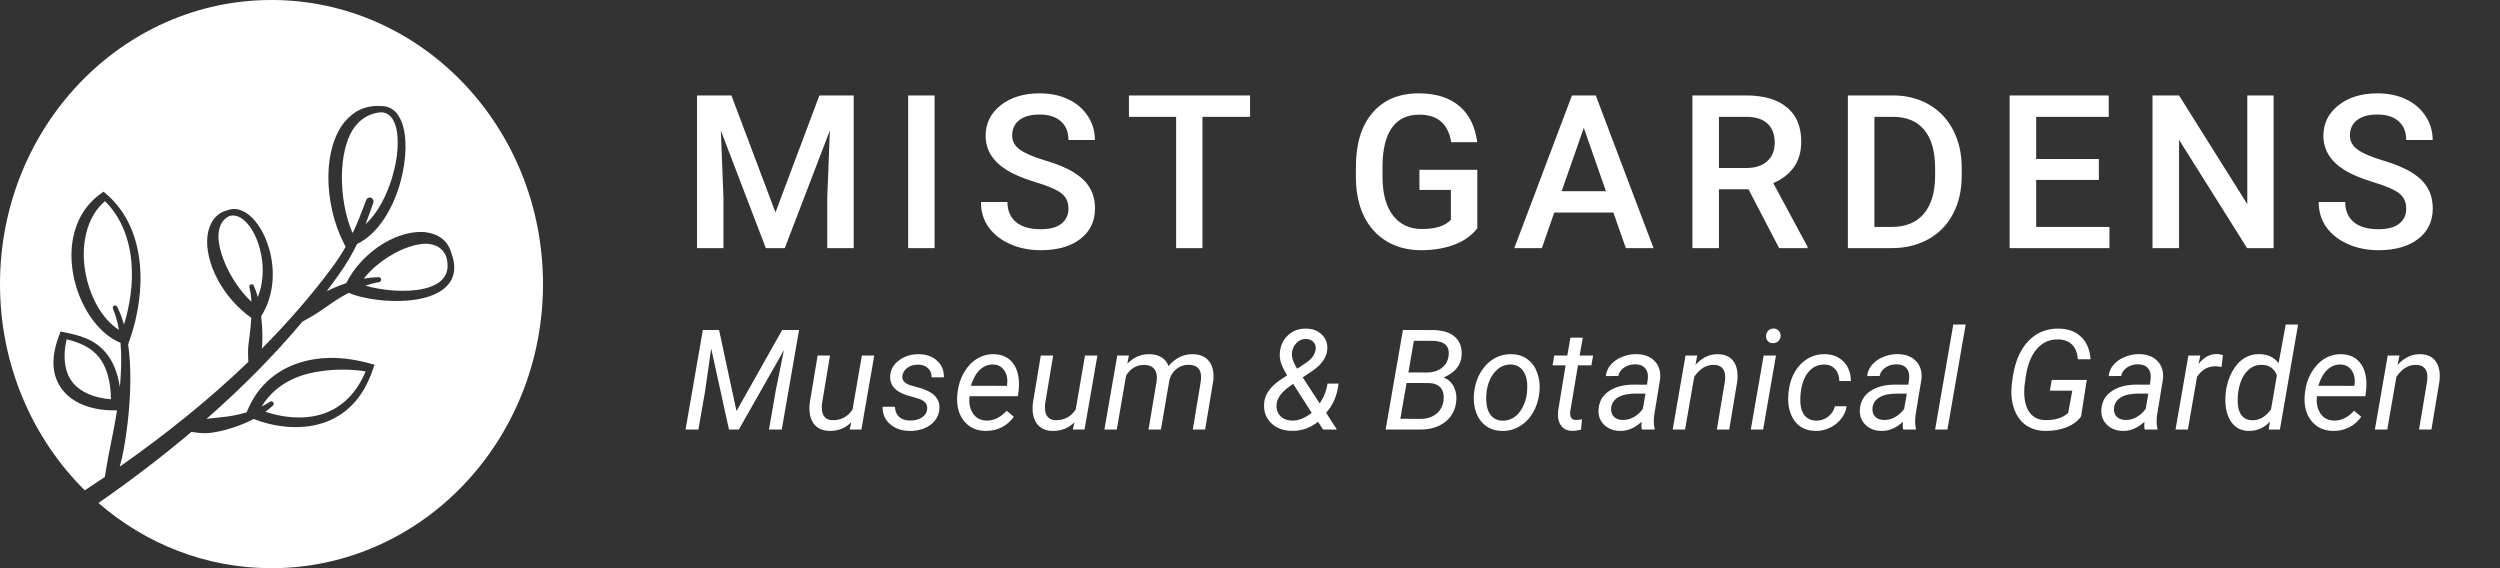
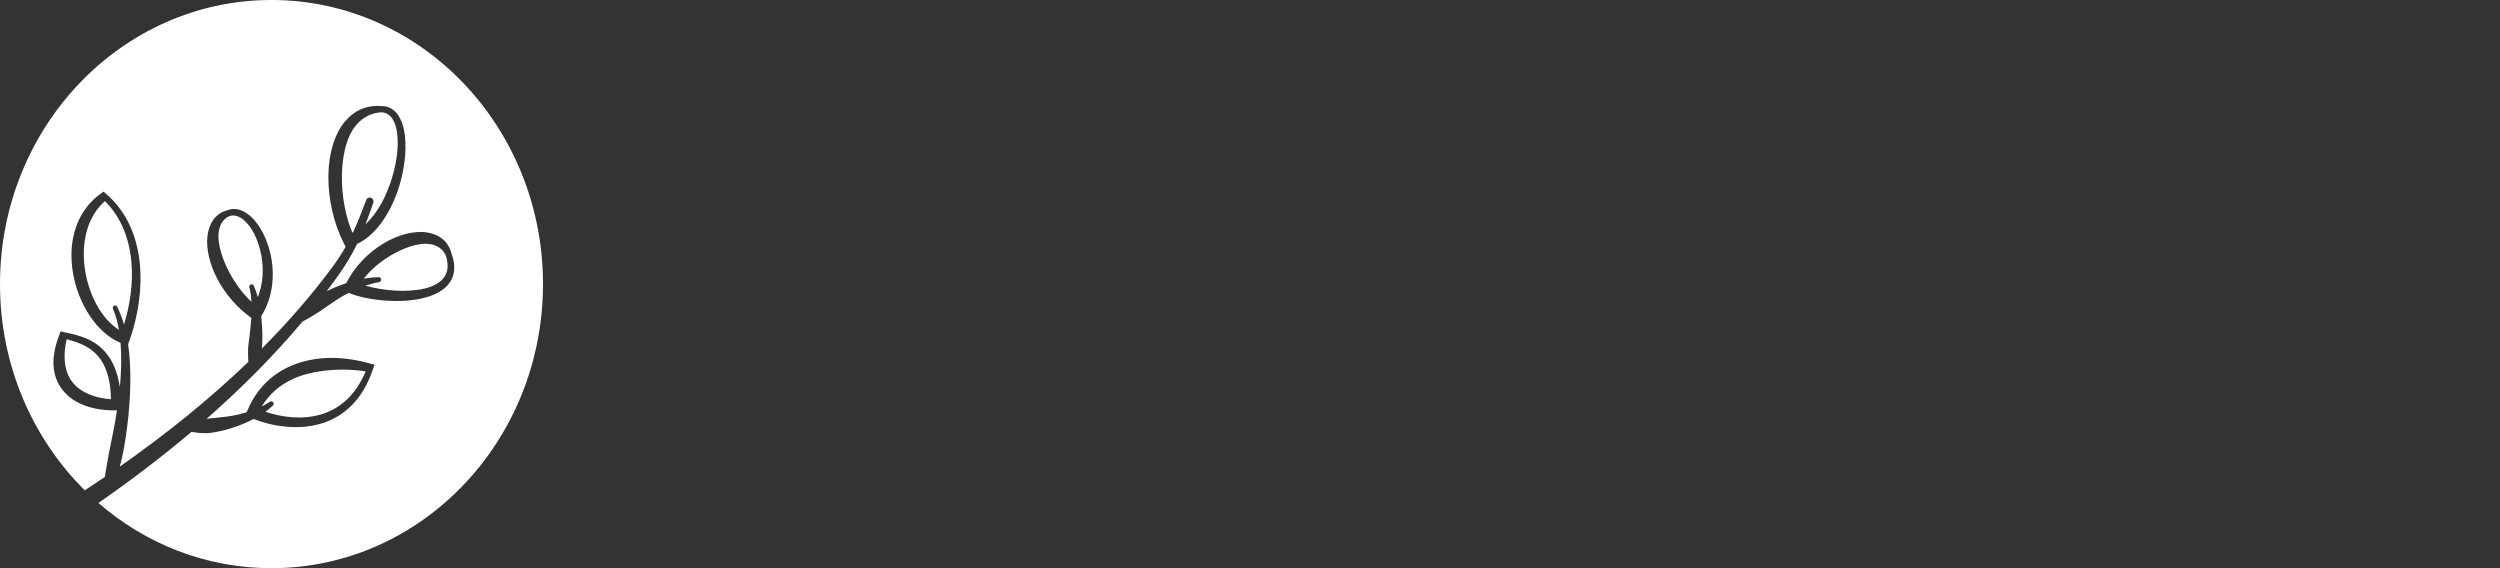
<svg xmlns="http://www.w3.org/2000/svg" width="220" height="50" viewBox="0 0 220 50" fill="none">
  <rect x="0" y="0" width="220" height="50" fill="#333333" stroke="none" />
  <g clip-path="url(#clip0_403_1613)">
-     <path d="M64.365 8.399L68.241 18.696L72.106 8.399H75.124V21.833H72.799V17.405L73.029 11.481L69.062 21.833H67.392L63.434 11.49L63.664 17.405V21.833H61.339V8.399H64.365ZM82.245 21.833H79.919V8.399H82.245V21.833ZM94.025 18.373C94.025 17.783 93.816 17.328 93.398 17.008C92.986 16.688 92.238 16.365 91.156 16.039C90.073 15.713 89.212 15.35 88.572 14.95C87.348 14.181 86.736 13.179 86.736 11.943C86.736 10.86 87.176 9.968 88.055 9.267C88.941 8.566 90.088 8.215 91.497 8.215C92.432 8.215 93.265 8.387 93.997 8.732C94.729 9.076 95.304 9.568 95.723 10.208C96.141 10.841 96.35 11.546 96.35 12.321H94.025C94.025 11.62 93.804 11.072 93.361 10.678C92.924 10.279 92.297 10.079 91.478 10.079C90.716 10.079 90.122 10.242 89.698 10.568C89.279 10.894 89.07 11.349 89.07 11.933C89.07 12.425 89.298 12.838 89.753 13.17C90.208 13.496 90.959 13.816 92.004 14.129C93.05 14.437 93.89 14.79 94.523 15.19C95.157 15.584 95.621 16.039 95.916 16.556C96.212 17.066 96.359 17.666 96.359 18.355C96.359 19.474 95.929 20.366 95.068 21.031C94.213 21.689 93.05 22.018 91.58 22.018C90.608 22.018 89.713 21.84 88.895 21.483C88.083 21.12 87.45 20.622 86.994 19.988C86.545 19.355 86.321 18.616 86.321 17.774H88.655C88.655 18.536 88.907 19.127 89.412 19.545C89.916 19.963 90.639 20.172 91.58 20.172C92.392 20.172 93.001 20.009 93.407 19.683C93.819 19.351 94.025 18.915 94.025 18.373ZM110.004 10.282H105.815V21.833H103.499V10.282H99.347V8.399H110.004V10.282ZM130.003 20.09C129.517 20.723 128.843 21.203 127.982 21.529C127.121 21.855 126.143 22.018 125.048 22.018C123.923 22.018 122.926 21.763 122.059 21.252C121.192 20.741 120.521 20.013 120.047 19.065C119.58 18.112 119.337 17.002 119.319 15.735V14.683C119.319 12.653 119.805 11.069 120.776 9.931C121.748 8.787 123.105 8.215 124.845 8.215C126.34 8.215 127.527 8.584 128.407 9.322C129.286 10.06 129.815 11.124 129.994 12.514H127.706C127.447 10.897 126.509 10.088 124.891 10.088C123.846 10.088 123.049 10.466 122.502 11.223C121.96 11.973 121.681 13.077 121.662 14.535V15.569C121.662 17.02 121.967 18.149 122.576 18.955C123.191 19.754 124.043 20.154 125.131 20.154C126.325 20.154 127.173 19.883 127.678 19.342V16.713H124.91V14.941H130.003V20.09ZM141.977 18.706H136.773L135.685 21.833H133.258L138.333 8.399H140.427L145.511 21.833H143.075L141.977 18.706ZM137.428 16.823H141.322L139.375 11.251L137.428 16.823ZM153.868 16.657H151.266V21.833H148.932V8.399H153.656C155.206 8.399 156.402 8.747 157.245 9.442C158.088 10.137 158.509 11.143 158.509 12.459C158.509 13.357 158.291 14.111 157.854 14.72C157.424 15.322 156.821 15.787 156.046 16.113L159.063 21.713V21.833H156.562L153.868 16.657ZM151.266 14.784H153.665C154.453 14.784 155.068 14.587 155.511 14.194C155.953 13.794 156.175 13.25 156.175 12.561C156.175 11.841 155.969 11.284 155.557 10.891C155.151 10.497 154.542 10.294 153.73 10.282H151.266V14.784ZM162.613 21.833V8.399H166.581C167.768 8.399 168.819 8.664 169.736 9.193C170.659 9.722 171.372 10.472 171.877 11.444C172.381 12.416 172.633 13.529 172.633 14.784V15.458C172.633 16.731 172.378 17.851 171.867 18.816C171.363 19.782 170.64 20.526 169.699 21.049C168.764 21.572 167.691 21.833 166.479 21.833H162.613ZM164.947 10.282V19.97H166.47C167.694 19.97 168.632 19.588 169.284 18.826C169.942 18.057 170.277 16.956 170.29 15.522V14.775C170.29 13.317 169.973 12.204 169.339 11.435C168.706 10.666 167.786 10.282 166.581 10.282H164.947ZM184.7 15.836H179.182V19.97H185.631V21.833H176.848V8.399H185.567V10.282H179.182V13.991H184.7V15.836ZM200.078 21.833H197.744L191.756 12.302V21.833H189.422V8.399H191.756L197.762 17.967V8.399H200.078V21.833ZM211.748 18.373C211.748 17.783 211.539 17.328 211.121 17.008C210.708 16.688 209.961 16.365 208.879 16.039C207.796 15.713 206.935 15.35 206.295 14.95C205.071 14.181 204.459 13.179 204.459 11.943C204.459 10.86 204.899 9.968 205.778 9.267C206.664 8.566 207.811 8.215 209.22 8.215C210.155 8.215 210.988 8.387 211.72 8.732C212.452 9.076 213.027 9.568 213.446 10.208C213.864 10.841 214.073 11.546 214.073 12.321H211.748C211.748 11.62 211.527 11.072 211.084 10.678C210.647 10.279 210.02 10.079 209.202 10.079C208.439 10.079 207.845 10.242 207.421 10.568C207.003 10.894 206.793 11.349 206.793 11.933C206.793 12.425 207.021 12.838 207.476 13.17C207.931 13.496 208.682 13.816 209.727 14.129C210.773 14.437 211.613 14.79 212.246 15.19C212.88 15.584 213.344 16.039 213.639 16.556C213.935 17.066 214.082 17.666 214.082 18.355C214.082 19.474 213.652 20.366 212.791 21.031C211.936 21.689 210.773 22.018 209.303 22.018C208.331 22.018 207.436 21.84 206.618 21.483C205.806 21.12 205.173 20.622 204.717 19.988C204.268 19.355 204.044 18.616 204.044 17.774H206.378C206.378 18.536 206.63 19.127 207.135 19.545C207.639 19.963 208.362 20.172 209.303 20.172C210.115 20.172 210.724 20.009 211.13 19.683C211.542 19.351 211.748 18.915 211.748 18.373Z" fill="white" />
    <path d="M63.277 29.038L64.811 36.175L68.831 29.038H70.317L68.795 37.8H67.67L68.272 34.334L68.987 30.808L65.016 37.8H64.15L62.585 30.669L62.044 34.448L61.46 37.8H60.329L61.851 29.038H63.277ZM74.911 37.156C74.402 37.681 73.754 37.936 72.968 37.92C72.346 37.904 71.885 37.681 71.584 37.252C71.287 36.823 71.177 36.237 71.253 35.495L71.951 31.289H73.04L72.336 35.513C72.316 35.69 72.312 35.862 72.324 36.031C72.344 36.319 72.43 36.546 72.583 36.711C72.735 36.875 72.948 36.963 73.221 36.975C73.999 36.999 74.601 36.684 75.026 36.031L75.844 31.289H76.933L75.802 37.8H74.773L74.911 37.156ZM81.588 36.037C81.648 35.587 81.401 35.27 80.847 35.086L79.716 34.755C78.761 34.426 78.3 33.88 78.332 33.118C78.36 32.544 78.621 32.075 79.114 31.71C79.612 31.341 80.195 31.16 80.865 31.169C81.523 31.177 82.057 31.369 82.466 31.746C82.879 32.119 83.078 32.607 83.062 33.208L81.979 33.202C81.987 32.877 81.884 32.613 81.672 32.408C81.459 32.203 81.176 32.097 80.823 32.089C80.446 32.081 80.121 32.173 79.849 32.366C79.596 32.547 79.449 32.783 79.409 33.076C79.357 33.453 79.588 33.728 80.101 33.9L80.649 34.051C81.395 34.243 81.924 34.494 82.237 34.803C82.55 35.112 82.695 35.495 82.671 35.952C82.647 36.358 82.514 36.711 82.273 37.011C82.033 37.312 81.712 37.543 81.311 37.703C80.91 37.86 80.482 37.932 80.029 37.92C79.339 37.912 78.769 37.711 78.32 37.318C77.871 36.921 77.654 36.412 77.67 35.79L78.759 35.796C78.759 36.161 78.876 36.454 79.108 36.674C79.341 36.895 79.66 37.005 80.065 37.005C80.462 37.013 80.805 36.931 81.094 36.759C81.383 36.582 81.547 36.341 81.588 36.037ZM86.717 37.92C85.907 37.904 85.273 37.605 84.816 37.023C84.358 36.442 84.166 35.698 84.238 34.791L84.268 34.532C84.336 33.886 84.527 33.297 84.84 32.763C85.157 32.23 85.542 31.828 85.995 31.56C86.448 31.287 86.938 31.157 87.463 31.169C88.133 31.185 88.659 31.407 89.04 31.837C89.421 32.266 89.629 32.847 89.666 33.581C89.678 33.842 89.67 34.103 89.641 34.364L89.575 34.863H85.321C85.249 35.453 85.345 35.954 85.61 36.367C85.879 36.781 86.278 36.995 86.807 37.011C87.449 37.027 88.043 36.739 88.588 36.145L89.214 36.674C88.942 37.068 88.588 37.376 88.155 37.601C87.726 37.822 87.247 37.928 86.717 37.92ZM87.409 32.077C86.96 32.065 86.567 32.218 86.23 32.535C85.897 32.851 85.632 33.323 85.436 33.949L88.601 33.955L88.625 33.858C88.689 33.353 88.607 32.934 88.378 32.601C88.153 32.264 87.83 32.089 87.409 32.077ZM94.549 37.156C94.039 37.681 93.391 37.936 92.605 37.92C91.983 37.904 91.522 37.681 91.221 37.252C90.924 36.823 90.814 36.237 90.89 35.495L91.588 31.289H92.677L91.973 35.513C91.953 35.69 91.949 35.862 91.961 36.031C91.981 36.319 92.067 36.546 92.22 36.711C92.372 36.875 92.585 36.963 92.858 36.975C93.636 36.999 94.238 36.684 94.663 36.031L95.481 31.289H96.57L95.439 37.8H94.41L94.549 37.156ZM99.341 31.283L99.203 32.011C99.748 31.433 100.408 31.152 101.182 31.169C101.596 31.177 101.945 31.271 102.229 31.451C102.518 31.632 102.717 31.887 102.825 32.216C103.435 31.502 104.155 31.152 104.985 31.169C105.635 31.185 106.115 31.403 106.424 31.824C106.732 32.246 106.847 32.811 106.767 33.521L106.05 37.8H104.967L105.677 33.509C105.701 33.301 105.701 33.11 105.677 32.938C105.601 32.392 105.244 32.113 104.606 32.101C104.209 32.093 103.848 32.218 103.523 32.474C103.202 32.727 102.996 33.06 102.903 33.473L102.163 37.8H101.068L101.79 33.515C101.842 33.07 101.774 32.727 101.586 32.486C101.401 32.246 101.112 32.121 100.719 32.113C100.041 32.097 99.502 32.406 99.1 33.04L98.276 37.8H97.187L98.318 31.289L99.341 31.283ZM111.243 35.489C111.303 34.743 111.749 34.077 112.579 33.491L113.265 33.034L113.006 32.571C112.717 32.041 112.589 31.55 112.621 31.096C112.669 30.434 112.91 29.903 113.343 29.502C113.776 29.097 114.322 28.902 114.98 28.918C115.521 28.926 115.969 29.103 116.322 29.448C116.675 29.789 116.835 30.214 116.803 30.723C116.767 31.413 116.34 32.045 115.521 32.619L114.637 33.208L116.135 35.501C116.5 34.959 116.729 34.378 116.821 33.756H117.79C117.682 34.779 117.319 35.635 116.701 36.325L117.646 37.8H116.43L115.991 37.12C115.293 37.665 114.525 37.93 113.686 37.914C112.928 37.906 112.318 37.677 111.857 37.228C111.396 36.775 111.191 36.195 111.243 35.489ZM113.722 37.011C114.26 37.023 114.829 36.797 115.431 36.331L113.8 33.78L113.542 33.961C112.824 34.458 112.427 34.969 112.35 35.495C112.29 35.928 112.386 36.287 112.639 36.572C112.892 36.857 113.253 37.003 113.722 37.011ZM113.692 31.054C113.66 31.391 113.758 31.762 113.987 32.167L114.15 32.45L115.07 31.831C115.499 31.509 115.736 31.139 115.78 30.717C115.804 30.46 115.734 30.248 115.57 30.079C115.405 29.911 115.186 29.827 114.914 29.827C114.581 29.827 114.302 29.949 114.077 30.194C113.853 30.434 113.724 30.721 113.692 31.054ZM121.936 37.8L123.458 29.038L126.027 29.044C126.922 29.044 127.592 29.245 128.037 29.646C128.482 30.047 128.677 30.607 128.621 31.325C128.549 32.163 128.021 32.795 127.038 33.221C127.431 33.373 127.724 33.634 127.917 34.003C128.113 34.372 128.194 34.779 128.158 35.224C128.097 36.014 127.78 36.642 127.207 37.108C126.633 37.569 125.891 37.8 124.98 37.8H121.936ZM123.777 33.702L123.229 36.855L125.016 36.861C125.562 36.861 126.019 36.715 126.388 36.422C126.757 36.129 126.972 35.734 127.032 35.236C127.088 34.763 127.006 34.394 126.786 34.129C126.565 33.864 126.218 33.724 125.745 33.708L123.777 33.702ZM123.939 32.775L125.57 32.781C126.08 32.781 126.509 32.651 126.858 32.39C127.211 32.129 127.417 31.77 127.478 31.313C127.53 30.888 127.445 30.567 127.225 30.35C127.008 30.134 126.647 30.015 126.142 29.995L124.421 29.989L123.939 32.775ZM133.016 31.169C133.562 31.177 134.029 31.325 134.418 31.614C134.808 31.903 135.094 32.302 135.279 32.811C135.467 33.317 135.532 33.87 135.471 34.472L135.459 34.604C135.383 35.238 135.195 35.812 134.894 36.325C134.593 36.835 134.204 37.232 133.726 37.517C133.249 37.802 132.726 37.936 132.156 37.92C131.614 37.912 131.147 37.764 130.754 37.475C130.365 37.186 130.08 36.793 129.899 36.295C129.719 35.798 129.655 35.25 129.707 34.653C129.767 33.979 129.95 33.373 130.254 32.835C130.559 32.298 130.95 31.883 131.428 31.59C131.909 31.293 132.439 31.152 133.016 31.169ZM130.802 34.659C130.774 34.911 130.774 35.174 130.802 35.447C130.842 35.92 130.983 36.297 131.223 36.578C131.468 36.859 131.793 37.005 132.198 37.017C132.559 37.029 132.892 36.941 133.197 36.753C133.502 36.56 133.759 36.271 133.967 35.886C134.176 35.501 134.31 35.074 134.37 34.604C134.402 34.235 134.408 33.925 134.388 33.672C134.34 33.186 134.194 32.803 133.949 32.523C133.704 32.242 133.379 32.093 132.974 32.077C132.413 32.065 131.935 32.286 131.542 32.739C131.149 33.192 130.906 33.786 130.814 34.52L130.802 34.659ZM139.283 29.712L139.006 31.289H140.192L140.041 32.149H138.862L138.182 36.199C138.17 36.303 138.168 36.4 138.176 36.488C138.204 36.801 138.375 36.957 138.688 36.957C138.82 36.957 138.996 36.937 139.217 36.897L139.133 37.806C138.872 37.878 138.607 37.914 138.339 37.914C137.905 37.906 137.58 37.748 137.364 37.439C137.147 37.126 137.063 36.706 137.111 36.181L137.773 32.149H136.624L136.774 31.289H137.923L138.2 29.712H139.283ZM144.485 37.8C144.457 37.683 144.443 37.569 144.443 37.457L144.461 37.114C143.863 37.667 143.229 37.936 142.56 37.92C141.986 37.912 141.519 37.731 141.158 37.378C140.801 37.021 140.638 36.576 140.67 36.043C140.71 35.353 141.011 34.815 141.573 34.43C142.138 34.041 142.88 33.846 143.799 33.846L144.936 33.852L145.009 33.335C145.049 32.946 144.972 32.639 144.78 32.414C144.591 32.185 144.307 32.067 143.925 32.059C143.552 32.051 143.221 32.143 142.933 32.336C142.648 32.525 142.473 32.775 142.409 33.088L141.314 33.094C141.35 32.713 141.499 32.376 141.759 32.083C142.02 31.786 142.355 31.558 142.764 31.397C143.173 31.233 143.597 31.154 144.034 31.163C144.712 31.179 145.239 31.385 145.616 31.782C145.993 32.175 146.152 32.699 146.092 33.353L145.562 36.578L145.532 37.041C145.524 37.262 145.548 37.481 145.604 37.697L145.592 37.8H144.485ZM142.776 36.957C143.125 36.965 143.454 36.883 143.763 36.711C144.076 36.534 144.345 36.291 144.569 35.982L144.804 34.641L143.98 34.635C143.294 34.635 142.768 34.743 142.403 34.959C142.038 35.176 141.831 35.483 141.783 35.88C141.747 36.185 141.817 36.44 141.994 36.644C142.174 36.845 142.435 36.949 142.776 36.957ZM149.356 31.283L149.2 32.107C149.785 31.465 150.451 31.152 151.197 31.169C151.811 31.185 152.264 31.397 152.557 31.806C152.85 32.216 152.958 32.791 152.882 33.533L152.172 37.8H151.083L151.799 33.515C151.823 33.319 151.825 33.136 151.805 32.968C151.737 32.406 151.406 32.119 150.812 32.107C150.158 32.095 149.585 32.444 149.091 33.154L148.285 37.8H147.196L148.327 31.289L149.356 31.283ZM155.154 37.8H154.07L155.202 31.289H156.285L155.154 37.8ZM156.05 28.912C156.235 28.904 156.387 28.96 156.507 29.081C156.632 29.197 156.694 29.351 156.694 29.544C156.69 29.732 156.628 29.887 156.507 30.007C156.391 30.128 156.239 30.192 156.05 30.2C155.862 30.208 155.707 30.154 155.587 30.037C155.466 29.921 155.408 29.768 155.412 29.58C155.416 29.392 155.476 29.235 155.593 29.111C155.709 28.986 155.862 28.92 156.05 28.912ZM159.808 37.017C160.197 37.025 160.548 36.913 160.861 36.68C161.174 36.444 161.378 36.135 161.475 35.754L162.504 35.748C162.443 36.157 162.279 36.53 162.01 36.867C161.745 37.204 161.41 37.467 161.005 37.655C160.6 37.844 160.185 37.932 159.76 37.92C159.218 37.912 158.759 37.772 158.382 37.499C158.009 37.222 157.734 36.839 157.557 36.349C157.381 35.856 157.321 35.302 157.377 34.689L157.407 34.388C157.483 33.762 157.666 33.202 157.954 32.709C158.243 32.216 158.62 31.832 159.086 31.56C159.551 31.283 160.065 31.152 160.626 31.169C161.308 31.185 161.854 31.413 162.263 31.855C162.672 32.296 162.877 32.855 162.877 33.533L161.86 33.527C161.852 33.102 161.733 32.759 161.505 32.498C161.276 32.234 160.967 32.093 160.578 32.077C160.012 32.065 159.541 32.276 159.164 32.709C158.791 33.142 158.558 33.748 158.466 34.526L158.448 34.683C158.424 34.939 158.42 35.204 158.436 35.477C158.464 35.946 158.596 36.317 158.833 36.59C159.07 36.863 159.395 37.005 159.808 37.017ZM167.483 37.8C167.455 37.683 167.441 37.569 167.441 37.457L167.459 37.114C166.861 37.667 166.227 37.936 165.557 37.92C164.984 37.912 164.516 37.731 164.155 37.378C163.798 37.021 163.636 36.576 163.668 36.043C163.708 35.353 164.009 34.815 164.57 34.43C165.136 34.041 165.878 33.846 166.797 33.846L167.934 33.852L168.006 33.335C168.046 32.946 167.97 32.639 167.778 32.414C167.589 32.185 167.304 32.067 166.923 32.059C166.55 32.051 166.219 32.143 165.93 32.336C165.645 32.525 165.471 32.775 165.407 33.088L164.312 33.094C164.348 32.713 164.496 32.376 164.757 32.083C165.018 31.786 165.353 31.558 165.762 31.397C166.171 31.233 166.594 31.154 167.031 31.163C167.709 31.179 168.237 31.385 168.614 31.782C168.991 32.175 169.15 32.699 169.089 33.353L168.56 36.578L168.53 37.041C168.522 37.262 168.546 37.481 168.602 37.697L168.59 37.8H167.483ZM165.774 36.957C166.123 36.965 166.452 36.883 166.761 36.711C167.074 36.534 167.342 36.291 167.567 35.982L167.802 34.641L166.977 34.635C166.291 34.635 165.766 34.743 165.401 34.959C165.036 35.176 164.829 35.483 164.781 35.88C164.745 36.185 164.815 36.44 164.992 36.644C165.172 36.845 165.433 36.949 165.774 36.957ZM171.373 37.8H170.29L171.89 28.557H172.979L171.373 37.8ZM183.136 36.644C182.844 37.057 182.416 37.376 181.855 37.601C181.297 37.822 180.659 37.928 179.941 37.92C179.368 37.908 178.866 37.773 178.437 37.517C178.008 37.26 177.671 36.893 177.426 36.416C177.181 35.934 177.041 35.389 177.005 34.779C176.977 34.302 177.035 33.656 177.179 32.841C177.328 32.027 177.584 31.323 177.949 30.729C178.314 30.136 178.77 29.682 179.315 29.369C179.865 29.056 180.493 28.906 181.199 28.918C182.013 28.934 182.661 29.177 183.142 29.646C183.628 30.111 183.905 30.767 183.973 31.614H182.854C182.809 31.06 182.643 30.635 182.354 30.338C182.065 30.041 181.666 29.885 181.157 29.869C180.402 29.841 179.771 30.111 179.261 30.681C178.756 31.251 178.423 32.083 178.262 33.178L178.148 34.021L178.13 34.478C178.13 35.268 178.292 35.88 178.617 36.313C178.942 36.743 179.398 36.961 179.983 36.969C180.83 36.989 181.502 36.781 181.999 36.343L182.36 34.376H180.386L180.555 33.437H183.636L183.136 36.644ZM188.735 37.8C188.707 37.683 188.693 37.569 188.693 37.457L188.711 37.114C188.114 37.667 187.48 37.936 186.81 37.92C186.236 37.912 185.769 37.731 185.408 37.378C185.051 37.021 184.888 36.576 184.92 36.043C184.96 35.353 185.261 34.815 185.823 34.43C186.389 34.041 187.131 33.846 188.049 33.846L189.187 33.852L189.259 33.335C189.299 32.946 189.223 32.639 189.03 32.414C188.842 32.185 188.557 32.067 188.176 32.059C187.803 32.051 187.472 32.143 187.183 32.336C186.898 32.525 186.724 32.775 186.659 33.088L185.564 33.094C185.6 32.713 185.749 32.376 186.009 32.083C186.27 31.786 186.605 31.558 187.014 31.397C187.424 31.233 187.847 31.154 188.284 31.163C188.962 31.179 189.489 31.385 189.867 31.782C190.244 32.175 190.402 32.699 190.342 33.353L189.812 36.578L189.782 37.041C189.774 37.262 189.798 37.481 189.855 37.697L189.842 37.8H188.735ZM187.026 36.957C187.375 36.965 187.704 36.883 188.013 36.711C188.326 36.534 188.595 36.291 188.82 35.982L189.054 34.641L188.23 34.635C187.544 34.635 187.018 34.743 186.653 34.959C186.288 35.176 186.082 35.483 186.034 35.88C185.997 36.185 186.068 36.44 186.244 36.644C186.425 36.845 186.685 36.949 187.026 36.957ZM195.496 32.282L194.984 32.228C194.286 32.228 193.737 32.542 193.335 33.172L192.535 37.8H191.446L192.577 31.289L193.63 31.283L193.468 32.041C193.929 31.435 194.473 31.14 195.098 31.157C195.231 31.157 195.403 31.187 195.616 31.247L195.496 32.282ZM195.866 34.532C195.946 33.87 196.128 33.273 196.413 32.739C196.698 32.206 197.049 31.806 197.466 31.542C197.883 31.277 198.343 31.151 198.844 31.163C199.57 31.179 200.128 31.443 200.517 31.957L201.143 28.557H202.232L200.631 37.8H199.638L199.753 37.102C199.239 37.663 198.605 37.936 197.851 37.92C197.25 37.904 196.77 37.669 196.413 37.216C196.056 36.759 195.864 36.147 195.835 35.381C195.823 35.144 195.833 34.861 195.866 34.532ZM196.913 35.158C196.901 35.732 197.003 36.177 197.219 36.494C197.436 36.811 197.753 36.973 198.17 36.981C198.8 37.009 199.36 36.692 199.849 36.031L200.367 33.022C200.126 32.428 199.689 32.123 199.055 32.107C198.626 32.095 198.246 32.226 197.917 32.498C197.593 32.767 197.344 33.146 197.171 33.636C197.003 34.121 196.917 34.629 196.913 35.158ZM205.292 37.92C204.481 37.904 203.847 37.605 203.39 37.023C202.933 36.442 202.74 35.698 202.812 34.791L202.843 34.532C202.911 33.886 203.101 33.297 203.414 32.763C203.731 32.23 204.116 31.828 204.569 31.56C205.023 31.287 205.512 31.157 206.038 31.169C206.708 31.185 207.233 31.407 207.614 31.837C207.995 32.266 208.204 32.847 208.24 33.581C208.252 33.842 208.244 34.103 208.216 34.364L208.15 34.863H203.896C203.823 35.453 203.92 35.954 204.184 36.367C204.453 36.781 204.852 36.995 205.382 37.011C206.024 37.027 206.617 36.739 207.163 36.145L207.789 36.674C207.516 37.068 207.163 37.376 206.73 37.601C206.3 37.822 205.821 37.928 205.292 37.92ZM205.984 32.077C205.534 32.065 205.141 32.218 204.804 32.535C204.471 32.851 204.206 33.323 204.01 33.949L207.175 33.955L207.199 33.858C207.263 33.353 207.181 32.934 206.952 32.601C206.728 32.264 206.405 32.089 205.984 32.077ZM211.149 31.283L210.993 32.107C211.578 31.465 212.244 31.152 212.991 31.169C213.604 31.185 214.058 31.397 214.35 31.806C214.643 32.216 214.752 32.791 214.675 33.533L213.965 37.8H212.876L213.592 33.515C213.616 33.319 213.618 33.136 213.598 32.968C213.53 32.406 213.199 32.119 212.605 32.107C211.952 32.095 211.378 32.444 210.884 33.154L210.078 37.8H208.989L210.12 31.289L211.149 31.283Z" fill="white" />
  </g>
  <path fill-rule="evenodd" clip-rule="evenodd" d="M23.891 50C37.086 50 47.783 38.807 47.783 25C47.783 11.193 37.086 0 23.891 0C10.697 0 0 11.193 0 25C0 32.147 2.866 38.594 7.461 43.15C8.053 42.762 8.641 42.369 9.224 41.972C9.283 41.629 9.353 41.214 9.431 40.742C9.472 40.501 9.516 40.245 9.567 39.979C9.607 39.764 9.653 39.544 9.701 39.315L9.72 39.219C9.917 38.278 10.124 37.22 10.293 36.111H10.221C8.335 36.148 6.605 35.615 5.606 34.438C5.15 33.902 4.827 33.231 4.732 32.426C4.63 31.567 4.788 30.553 5.256 29.381L5.329 29.164L5.647 29.237C6.864 29.484 8.423 29.814 9.484 31.254C9.973 31.916 10.357 32.817 10.547 34.062C10.565 33.87 10.581 33.678 10.595 33.486C10.677 32.358 10.697 31.232 10.608 30.173C8.556 29.326 6.91 26.814 6.432 24.072C6.247 23.011 6.23 21.915 6.441 20.889C6.762 19.323 7.581 17.916 8.969 16.971L9.115 16.863L9.344 17.064C11.148 18.605 12.053 20.787 12.298 23.149C12.53 25.395 12.157 27.803 11.393 29.973L11.274 30.298C11.423 31.329 11.48 32.425 11.471 33.526C11.453 35.624 11.208 37.742 10.9 39.469C10.853 39.739 10.801 39.999 10.745 40.248C10.683 40.52 10.616 40.776 10.548 41.018L10.534 41.067C14.596 38.22 18.418 35.15 21.856 31.842C21.847 31.708 21.832 31.448 21.829 31.091C21.828 30.922 21.828 30.734 21.843 30.528C21.858 30.348 21.884 30.156 21.911 29.955L21.911 29.954L21.911 29.954L21.911 29.954L21.911 29.954L21.911 29.954C21.929 29.825 21.947 29.691 21.963 29.554C22.022 29.054 22.083 28.517 22.116 27.971C20.87 27.094 19.811 25.852 19.122 24.537C18.785 23.896 18.537 23.238 18.391 22.607C18.235 21.926 18.183 21.276 18.265 20.705C18.422 19.607 18.969 18.774 20.003 18.503C20.738 18.21 21.52 18.495 22.202 19.177C22.887 19.863 23.466 20.963 23.774 22.227C24.205 24.011 24.075 26.105 22.987 27.822C23.017 28.088 23.039 28.356 23.056 28.62C23.084 29.061 23.098 29.489 23.089 29.889C23.082 30.17 23.074 30.434 23.043 30.675C25.273 28.435 27.325 26.088 29.157 23.631C29.65 22.971 30.055 22.354 30.415 21.719L30.255 21.401C29.388 19.721 28.871 17.526 28.897 15.464C28.909 14.536 29.03 13.635 29.27 12.826C29.517 11.993 29.878 11.251 30.369 10.675C31.137 9.771 32.185 9.237 33.54 9.333C34.403 9.314 34.998 9.849 35.344 10.728C35.834 11.971 35.785 13.963 35.268 15.913C34.63 18.315 33.261 20.612 31.421 21.468C30.981 22.383 30.48 23.23 29.822 24.159C29.475 24.65 29.119 25.137 28.755 25.619C28.959 25.52 29.171 25.423 29.39 25.329C29.737 25.18 30.099 25.039 30.472 24.915C31.166 23.498 32.388 22.241 33.748 21.423C34.374 21.047 35.029 20.765 35.664 20.598C36.334 20.422 36.983 20.362 37.558 20.451C38.625 20.616 39.454 21.203 39.739 22.337C40.038 23.146 40.033 23.817 39.833 24.366C39.513 25.249 38.652 25.833 37.535 26.158C35.372 26.789 32.237 26.434 30.686 25.772L30.686 25.772C30.62 25.806 30.555 25.84 30.49 25.874C29.813 26.234 29.206 26.658 28.668 27.035L28.668 27.035L28.668 27.035L28.667 27.035L28.667 27.035L28.667 27.035L28.667 27.035L28.667 27.035C28.495 27.155 28.33 27.271 28.171 27.378C27.887 27.57 27.625 27.727 27.398 27.862L27.398 27.862L27.398 27.862L27.398 27.862L27.387 27.868C26.994 28.101 26.719 28.247 26.621 28.298C24.089 31.312 21.246 34.166 18.173 36.863C18.269 36.849 18.369 36.835 18.472 36.823C18.639 36.804 18.815 36.786 18.997 36.768L18.998 36.768L18.998 36.768L18.998 36.768C19.625 36.705 20.334 36.634 21.057 36.458C21.271 36.406 21.486 36.348 21.701 36.283L21.784 36.094C22.769 33.77 24.527 32.462 26.507 31.87C27.313 31.63 28.156 31.508 28.993 31.494C30.288 31.473 31.558 31.7 32.658 32.016L32.96 32.089L32.825 32.473C31.908 35.239 30.239 36.622 28.438 37.218C26.268 37.937 23.884 37.488 22.318 36.872C21.747 37.174 21.155 37.415 20.578 37.607C20.106 37.764 19.65 37.889 19.22 37.975C18.891 38.041 18.58 38.097 18.295 38.114C17.999 38.13 17.737 38.114 17.514 38.094C17.209 38.065 16.984 38.025 16.855 37.999C14.259 40.194 11.513 42.281 8.662 44.264C12.797 47.847 18.104 50 23.891 50ZM10.911 28.561C11.446 26.828 11.708 24.978 11.576 23.219C11.42 21.125 10.711 19.163 9.235 17.699C8.207 18.594 7.679 19.804 7.473 21.093C7.328 21.998 7.343 22.945 7.499 23.871C7.861 26.026 8.955 28.079 10.464 29.023C10.349 28.364 10.181 27.744 9.946 27.181C9.898 27.076 9.94 26.95 10.04 26.899C10.142 26.848 10.263 26.893 10.312 26.997C10.553 27.476 10.751 28.001 10.911 28.561ZM22.34 25.156C22.478 25.46 22.592 25.794 22.687 26.148C23.173 24.945 23.214 23.605 22.986 22.415C22.727 21.065 22.132 19.893 21.4 19.318C21.014 19.015 20.594 18.879 20.174 19.019C19.598 19.295 19.334 19.802 19.249 20.419C19.173 20.973 19.275 21.609 19.48 22.291C19.642 22.827 19.875 23.384 20.166 23.937C20.659 24.876 21.322 25.805 22.125 26.556C22.102 26.114 22.048 25.692 21.948 25.309C21.908 25.197 21.963 25.07 22.07 25.027C22.179 24.986 22.299 25.043 22.34 25.156ZM24.001 35.708C23.794 35.896 23.577 36.07 23.353 36.232C24.722 36.698 26.532 36.972 28.227 36.476C29.79 36.018 31.247 34.9 32.176 32.684C31.003 32.493 29.671 32.469 28.356 32.647C27.463 32.768 26.575 32.977 25.754 33.359C24.687 33.856 23.729 34.62 23.029 35.768C23.276 35.646 23.518 35.51 23.751 35.356C23.843 35.285 23.975 35.305 24.043 35.402C24.113 35.499 24.093 35.635 24.001 35.708ZM32.151 25.139C33.653 25.571 35.767 25.769 37.35 25.395C38.79 25.052 39.775 24.213 39.246 22.521C38.964 21.878 38.455 21.579 37.844 21.482C37.286 21.393 36.647 21.506 35.974 21.734C35.435 21.915 34.884 22.178 34.343 22.505C33.476 23.027 32.643 23.713 32.011 24.52C32.441 24.444 32.877 24.399 33.313 24.394C33.428 24.385 33.529 24.474 33.539 24.594C33.548 24.715 33.463 24.821 33.348 24.831C32.942 24.898 32.542 25.005 32.151 25.139ZM32.847 17.853C32.61 18.54 32.389 19.156 32.169 19.724C33.224 18.771 34.014 17.233 34.492 15.67C35.029 13.916 35.173 12.109 34.774 10.959C34.551 10.32 34.159 9.895 33.54 9.881C32.628 9.949 31.942 10.342 31.416 10.923C30.899 11.494 30.569 12.268 30.357 13.146C30.182 13.87 30.099 14.661 30.088 15.48C30.07 17.185 30.38 18.998 31.006 20.471C31.027 20.463 31.047 20.454 31.068 20.446C31.454 19.619 31.814 18.708 32.225 17.608C32.289 17.427 32.481 17.337 32.653 17.404C32.825 17.472 32.912 17.673 32.847 17.853ZM5.867 29.857C5.646 30.794 5.643 31.584 5.768 32.254C5.876 32.825 6.096 33.299 6.42 33.688C7.16 34.576 8.385 35.031 9.766 35.134C9.738 33.55 9.408 32.463 8.9 31.703C8.1 30.504 6.887 30.122 5.867 29.857Z" fill="white" />
  <defs>
    <clipPath id="clip0_403_1613">
-       <rect width="160.298" height="40.678" fill="white" transform="translate(59.702 5)" />
-     </clipPath>
+       </clipPath>
  </defs>
</svg>